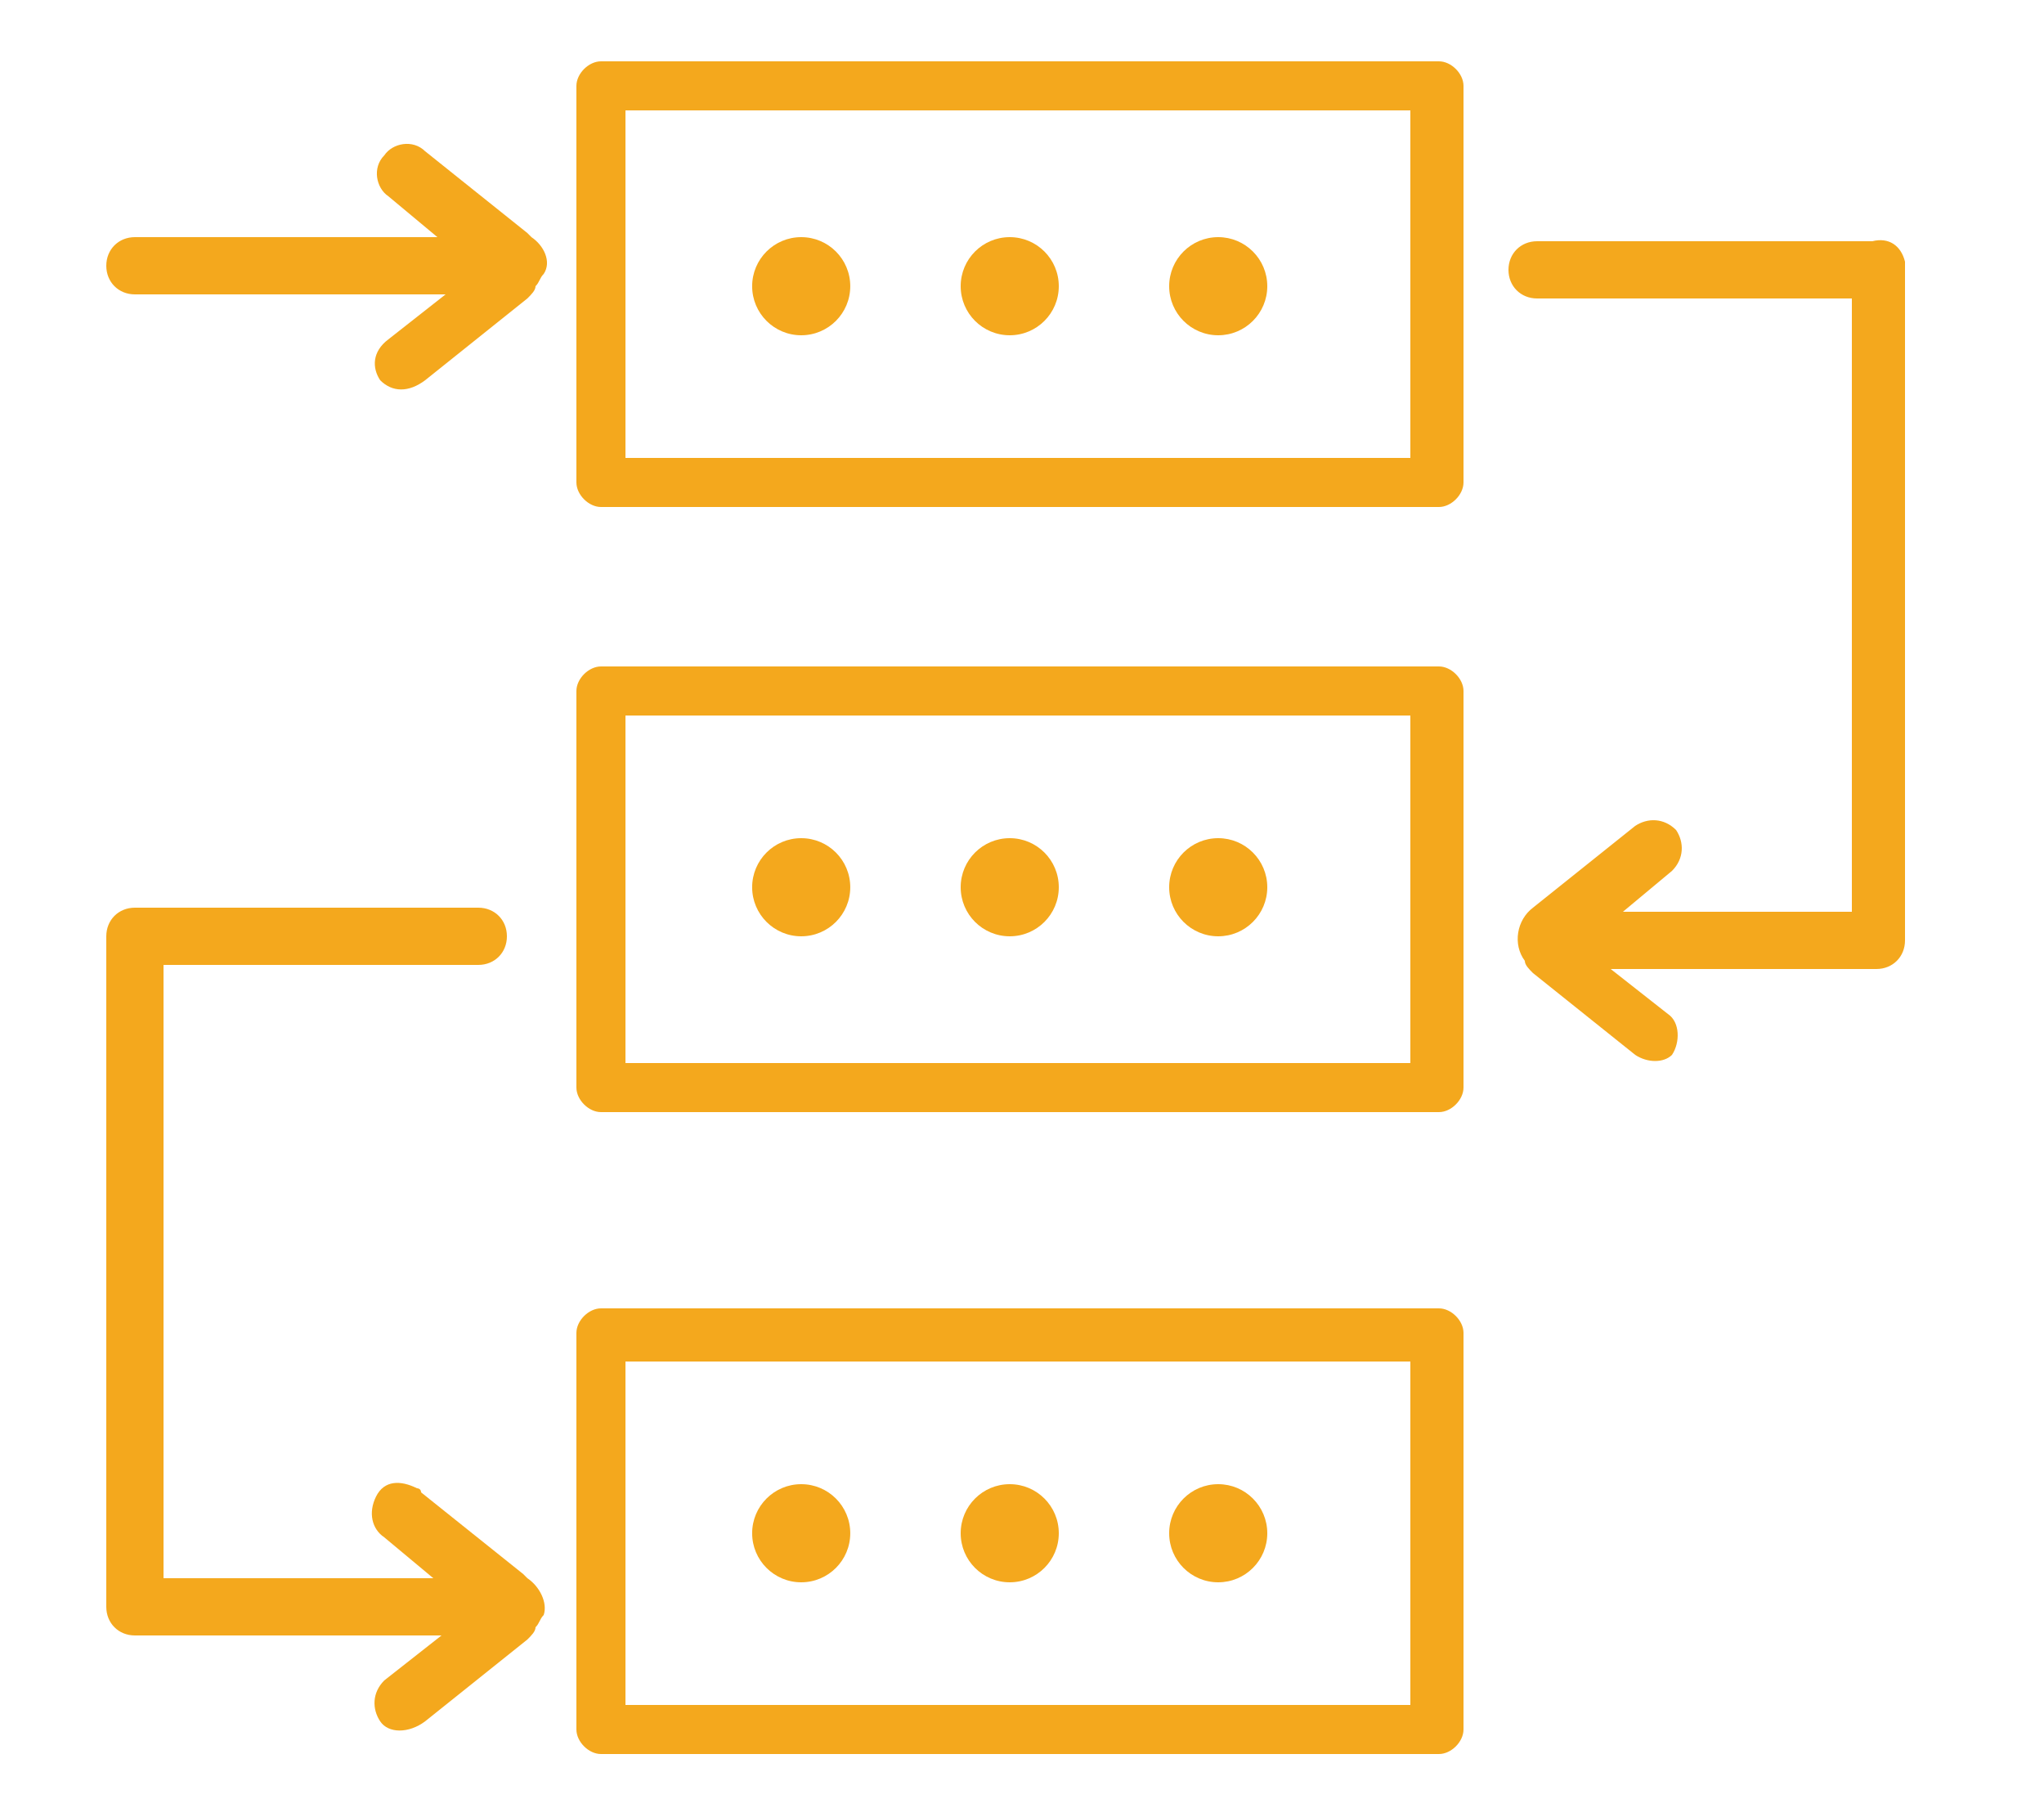
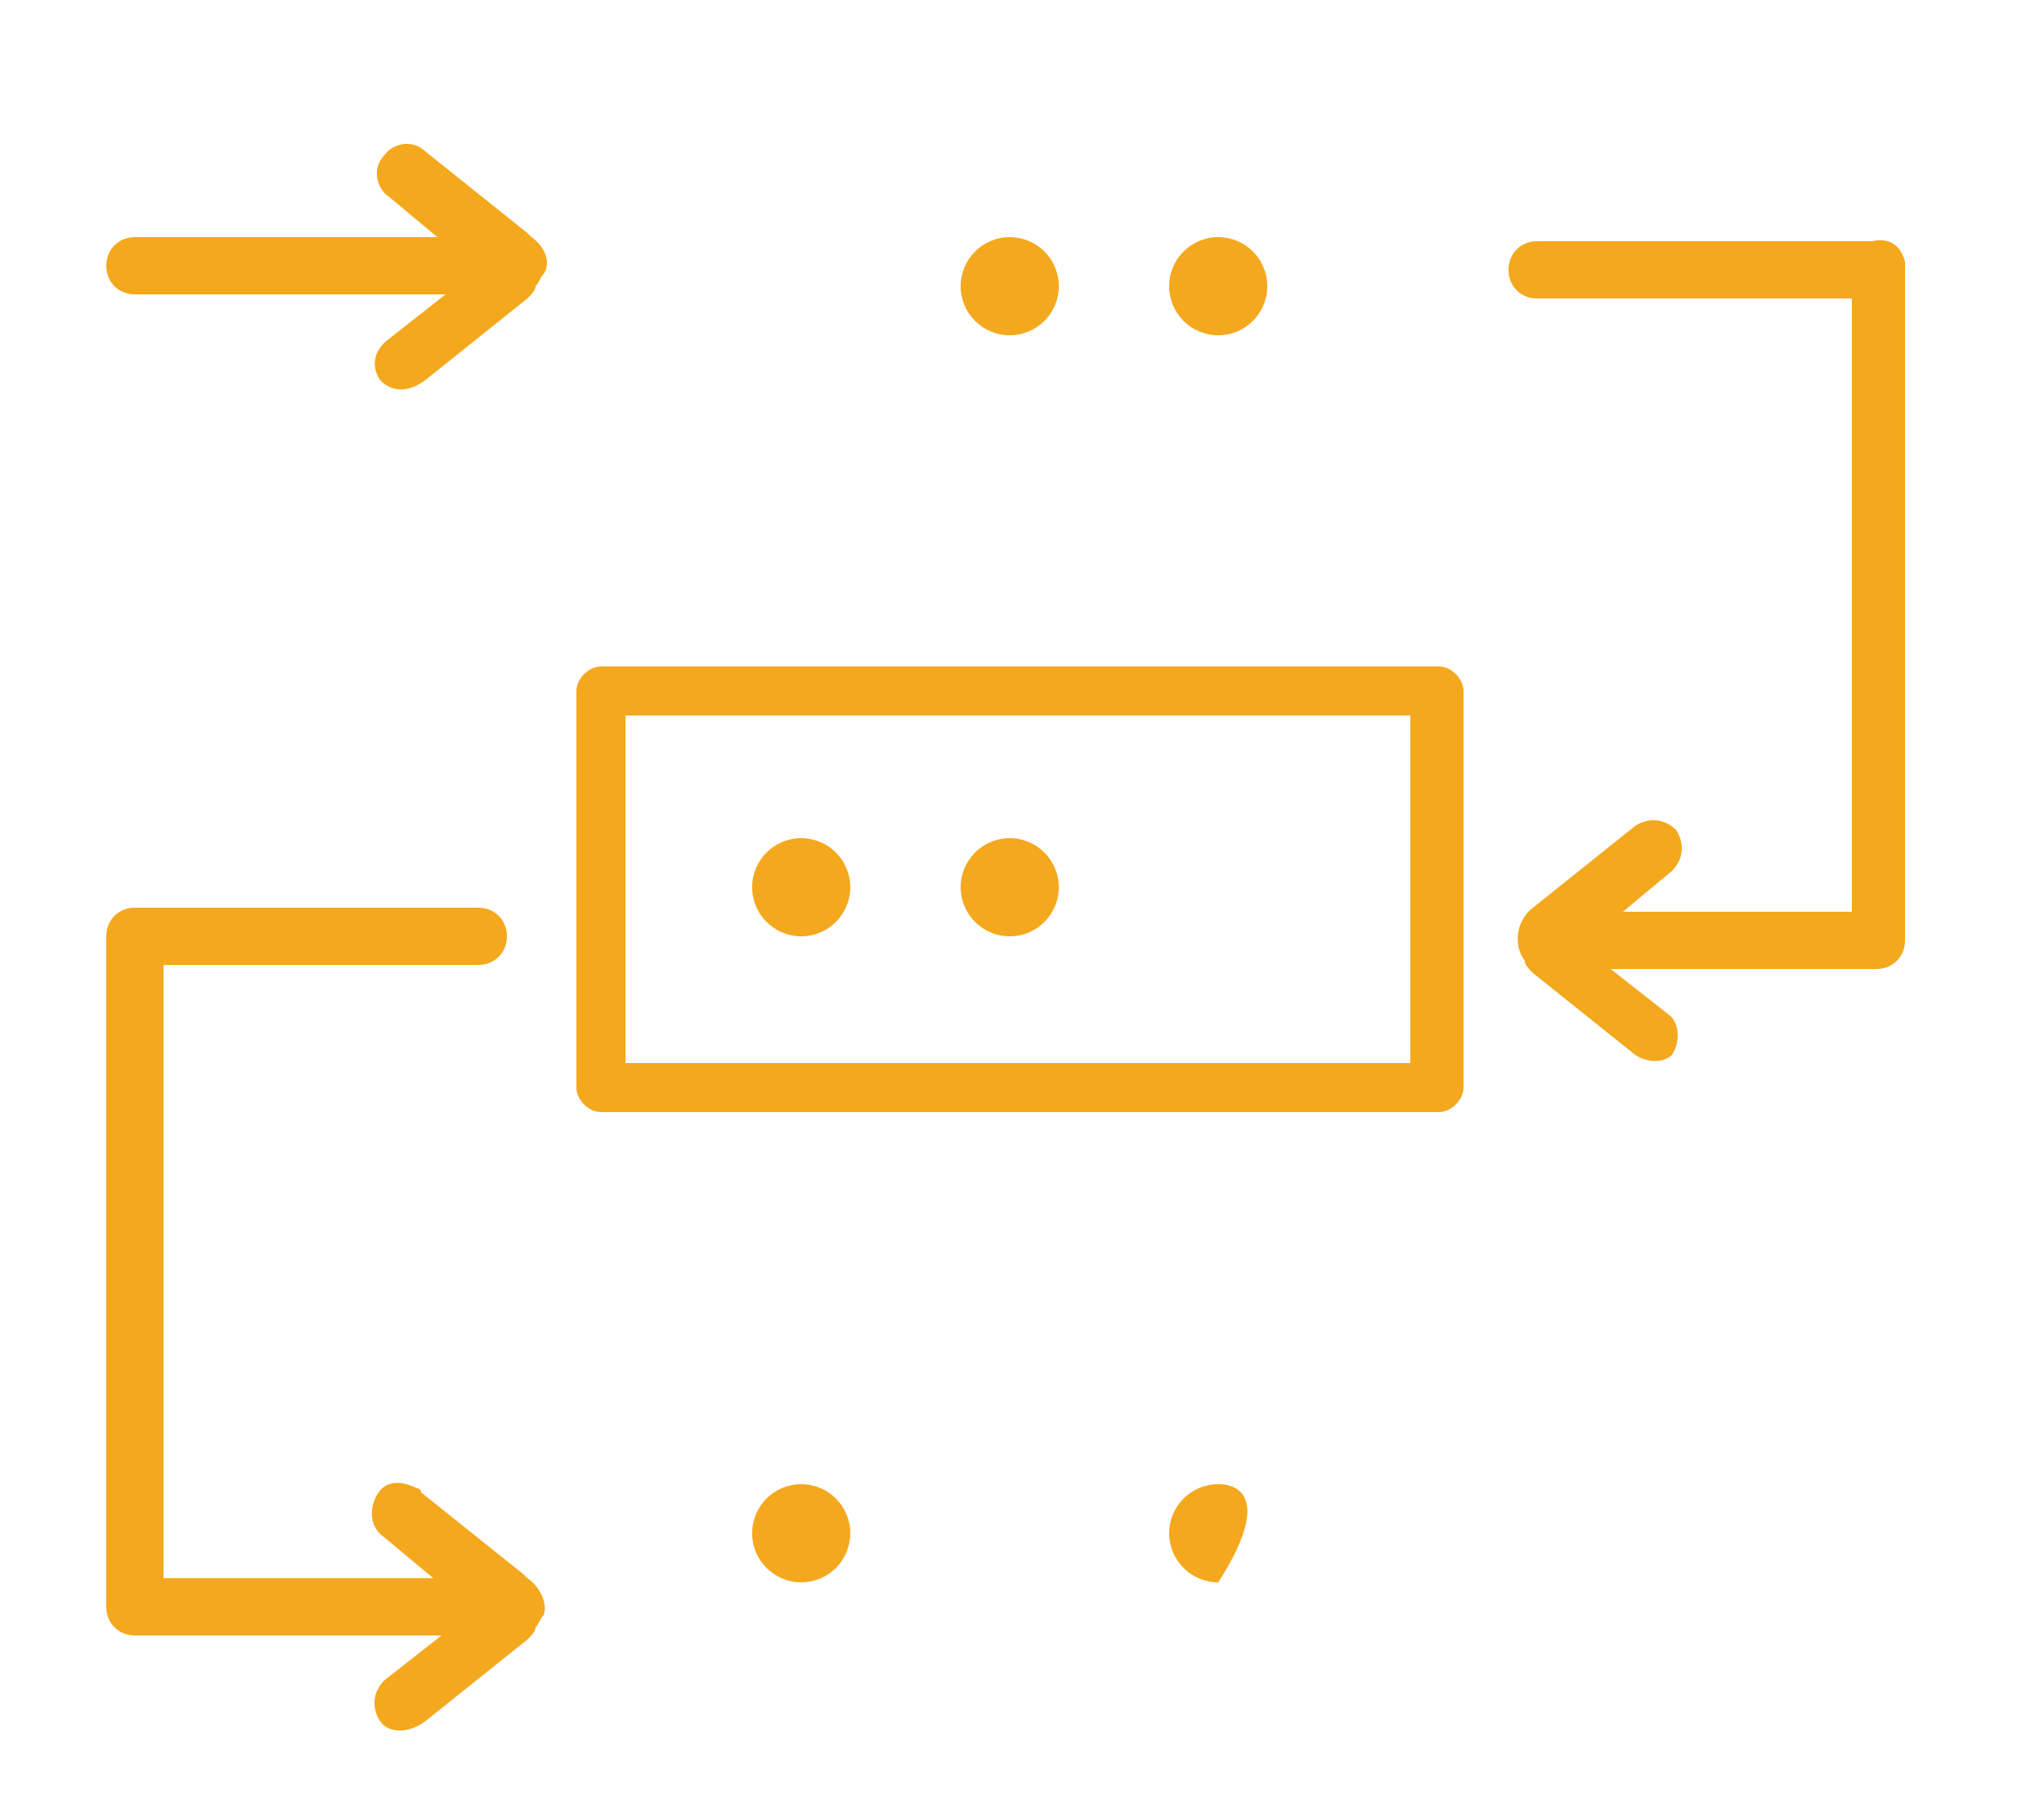
<svg xmlns="http://www.w3.org/2000/svg" width="50" height="44" viewBox="0 0 50 44" fill="none">
  <path d="M9.3 42.1C9.1 41.8 9.1 41.4 9.4 41.1L10.8 40H3.3C2.9 40 2.6 39.7 2.6 39.3V39.2V22.9C2.6 22.5 2.9 22.2 3.3 22.2C3.4 22.2 3.4 22.2 3.5 22.2H11.7C12.1 22.2 12.4 22.5 12.4 22.9C12.4 23.3 12.1 23.6 11.7 23.6H4V38.6H10.6L9.4 37.6C9.1 37.4 9 37 9.2 36.6C9.4 36.2 9.8 36.2 10.2 36.4C10.2 36.4 10.3 36.4 10.3 36.5L12.8 38.5L12.9 38.6C13.2 38.8 13.4 39.2 13.3 39.5C13.2 39.6 13.2 39.7 13.1 39.8C13.1 39.9 13 40 12.9 40.1L10.4 42.1C10 42.4 9.5 42.4 9.3 42.1ZM40 25.8L37.5 23.8C37.4 23.7 37.3 23.6 37.3 23.5C37 23.1 37.1 22.5 37.5 22.2L40 20.2C40.3 20 40.7 20 41 20.3C41.2 20.6 41.2 21 40.9 21.3L39.7 22.3H45.3V7.3H37.6C37.2 7.3 36.9 7 36.9 6.6C36.9 6.2 37.2 5.9 37.6 5.9H45.8C46.2 5.8 46.5 6 46.6 6.4C46.6 6.5 46.6 6.5 46.6 6.6V22.9V23C46.6 23.4 46.3 23.7 45.9 23.7H39.4L40.8 24.8C41.1 25 41.1 25.5 40.9 25.8C40.7 26 40.3 26 40 25.8ZM9.3 9.3C9.1 9 9.1 8.6 9.5 8.3L10.9 7.2H3.3C2.9 7.2 2.6 6.9 2.6 6.5C2.6 6.1 2.9 5.8 3.3 5.8H10.7L9.5 4.8C9.2 4.6 9.1 4.1 9.4 3.8C9.6 3.5 10.1 3.4 10.4 3.7L12.9 5.7L13 5.8C13.3 6 13.5 6.4 13.3 6.7C13.2 6.8 13.2 6.9 13.1 7C13.1 7.1 13 7.2 12.9 7.3L10.4 9.3C10 9.6 9.6 9.6 9.3 9.3Z" fill="#F4A81D" />
-   <path d="M35.2 12.4H14.7C14.4 12.4 14.1 12.1 14.1 11.8V2.1C14.1 1.8 14.4 1.5 14.7 1.5H35.2C35.5 1.5 35.8 1.8 35.8 2.1V11.8C35.8 12.1 35.5 12.4 35.2 12.4ZM15.3 11.2H34.5V2.7H15.3V11.2Z" fill="#F4A81D" />
-   <path d="M19.599 8.2C20.262 8.2 20.799 7.663 20.799 7C20.799 6.337 20.262 5.8 19.599 5.8C18.937 5.8 18.399 6.337 18.399 7C18.399 7.663 18.937 8.2 19.599 8.2Z" fill="#F4A81D" />
  <path d="M24.7 8.2C25.363 8.2 25.9 7.663 25.9 7C25.9 6.337 25.363 5.8 24.7 5.8C24.037 5.8 23.5 6.337 23.5 7C23.5 7.663 24.037 8.2 24.7 8.2Z" fill="#F4A81D" />
  <path d="M29.8 8.2C30.462 8.2 31 7.663 31 7C31 6.337 30.462 5.8 29.8 5.8C29.137 5.8 28.6 6.337 28.6 7C28.6 7.663 29.137 8.2 29.8 8.2Z" fill="#F4A81D" />
  <path d="M35.2 27.2H14.7C14.4 27.2 14.1 26.9 14.1 26.6V16.9C14.1 16.6 14.4 16.3 14.7 16.3H35.2C35.5 16.3 35.8 16.6 35.8 16.9V26.6C35.8 26.9 35.5 27.2 35.2 27.2ZM15.3 26H34.5V17.5H15.3V26Z" fill="#F4A81D" />
  <path d="M19.599 22.9C20.262 22.9 20.799 22.363 20.799 21.7C20.799 21.037 20.262 20.5 19.599 20.5C18.937 20.5 18.399 21.037 18.399 21.7C18.399 22.363 18.937 22.9 19.599 22.9Z" fill="#F4A81D" />
  <path d="M24.7 22.9C25.363 22.9 25.9 22.363 25.9 21.7C25.9 21.037 25.363 20.5 24.7 20.5C24.037 20.5 23.5 21.037 23.5 21.7C23.5 22.363 24.037 22.9 24.7 22.9Z" fill="#F4A81D" />
-   <path d="M29.8 22.9C30.462 22.9 31 22.363 31 21.7C31 21.037 30.462 20.5 29.8 20.5C29.137 20.5 28.6 21.037 28.6 21.7C28.6 22.363 29.137 22.9 29.8 22.9Z" fill="#F4A81D" />
-   <path d="M35.2 42.9H14.7C14.4 42.9 14.1 42.6 14.1 42.3V32.6C14.1 32.3 14.4 32 14.7 32H35.2C35.5 32 35.8 32.3 35.8 32.6V42.3C35.8 42.6 35.5 42.9 35.2 42.9ZM15.3 41.7H34.5V33.3H15.3V41.7Z" fill="#F4A81D" />
  <path d="M19.599 38.7C20.262 38.7 20.799 38.163 20.799 37.5C20.799 36.837 20.262 36.3 19.599 36.3C18.937 36.3 18.399 36.837 18.399 37.5C18.399 38.163 18.937 38.7 19.599 38.7Z" fill="#F4A81D" />
-   <path d="M24.7 38.7C25.363 38.7 25.9 38.163 25.9 37.5C25.9 36.837 25.363 36.3 24.7 36.3C24.037 36.3 23.5 36.837 23.5 37.5C23.5 38.163 24.037 38.7 24.7 38.7Z" fill="#F4A81D" />
-   <path d="M29.8 38.7C30.462 38.7 31 38.163 31 37.5C31 36.837 30.462 36.3 29.8 36.3C29.137 36.3 28.6 36.837 28.6 37.5C28.6 38.163 29.137 38.7 29.8 38.7Z" fill="#F4A81D" />
+   <path d="M29.8 38.7C31 36.837 30.462 36.3 29.8 36.3C29.137 36.3 28.6 36.837 28.6 37.5C28.6 38.163 29.137 38.7 29.8 38.7Z" fill="#F4A81D" />
</svg>